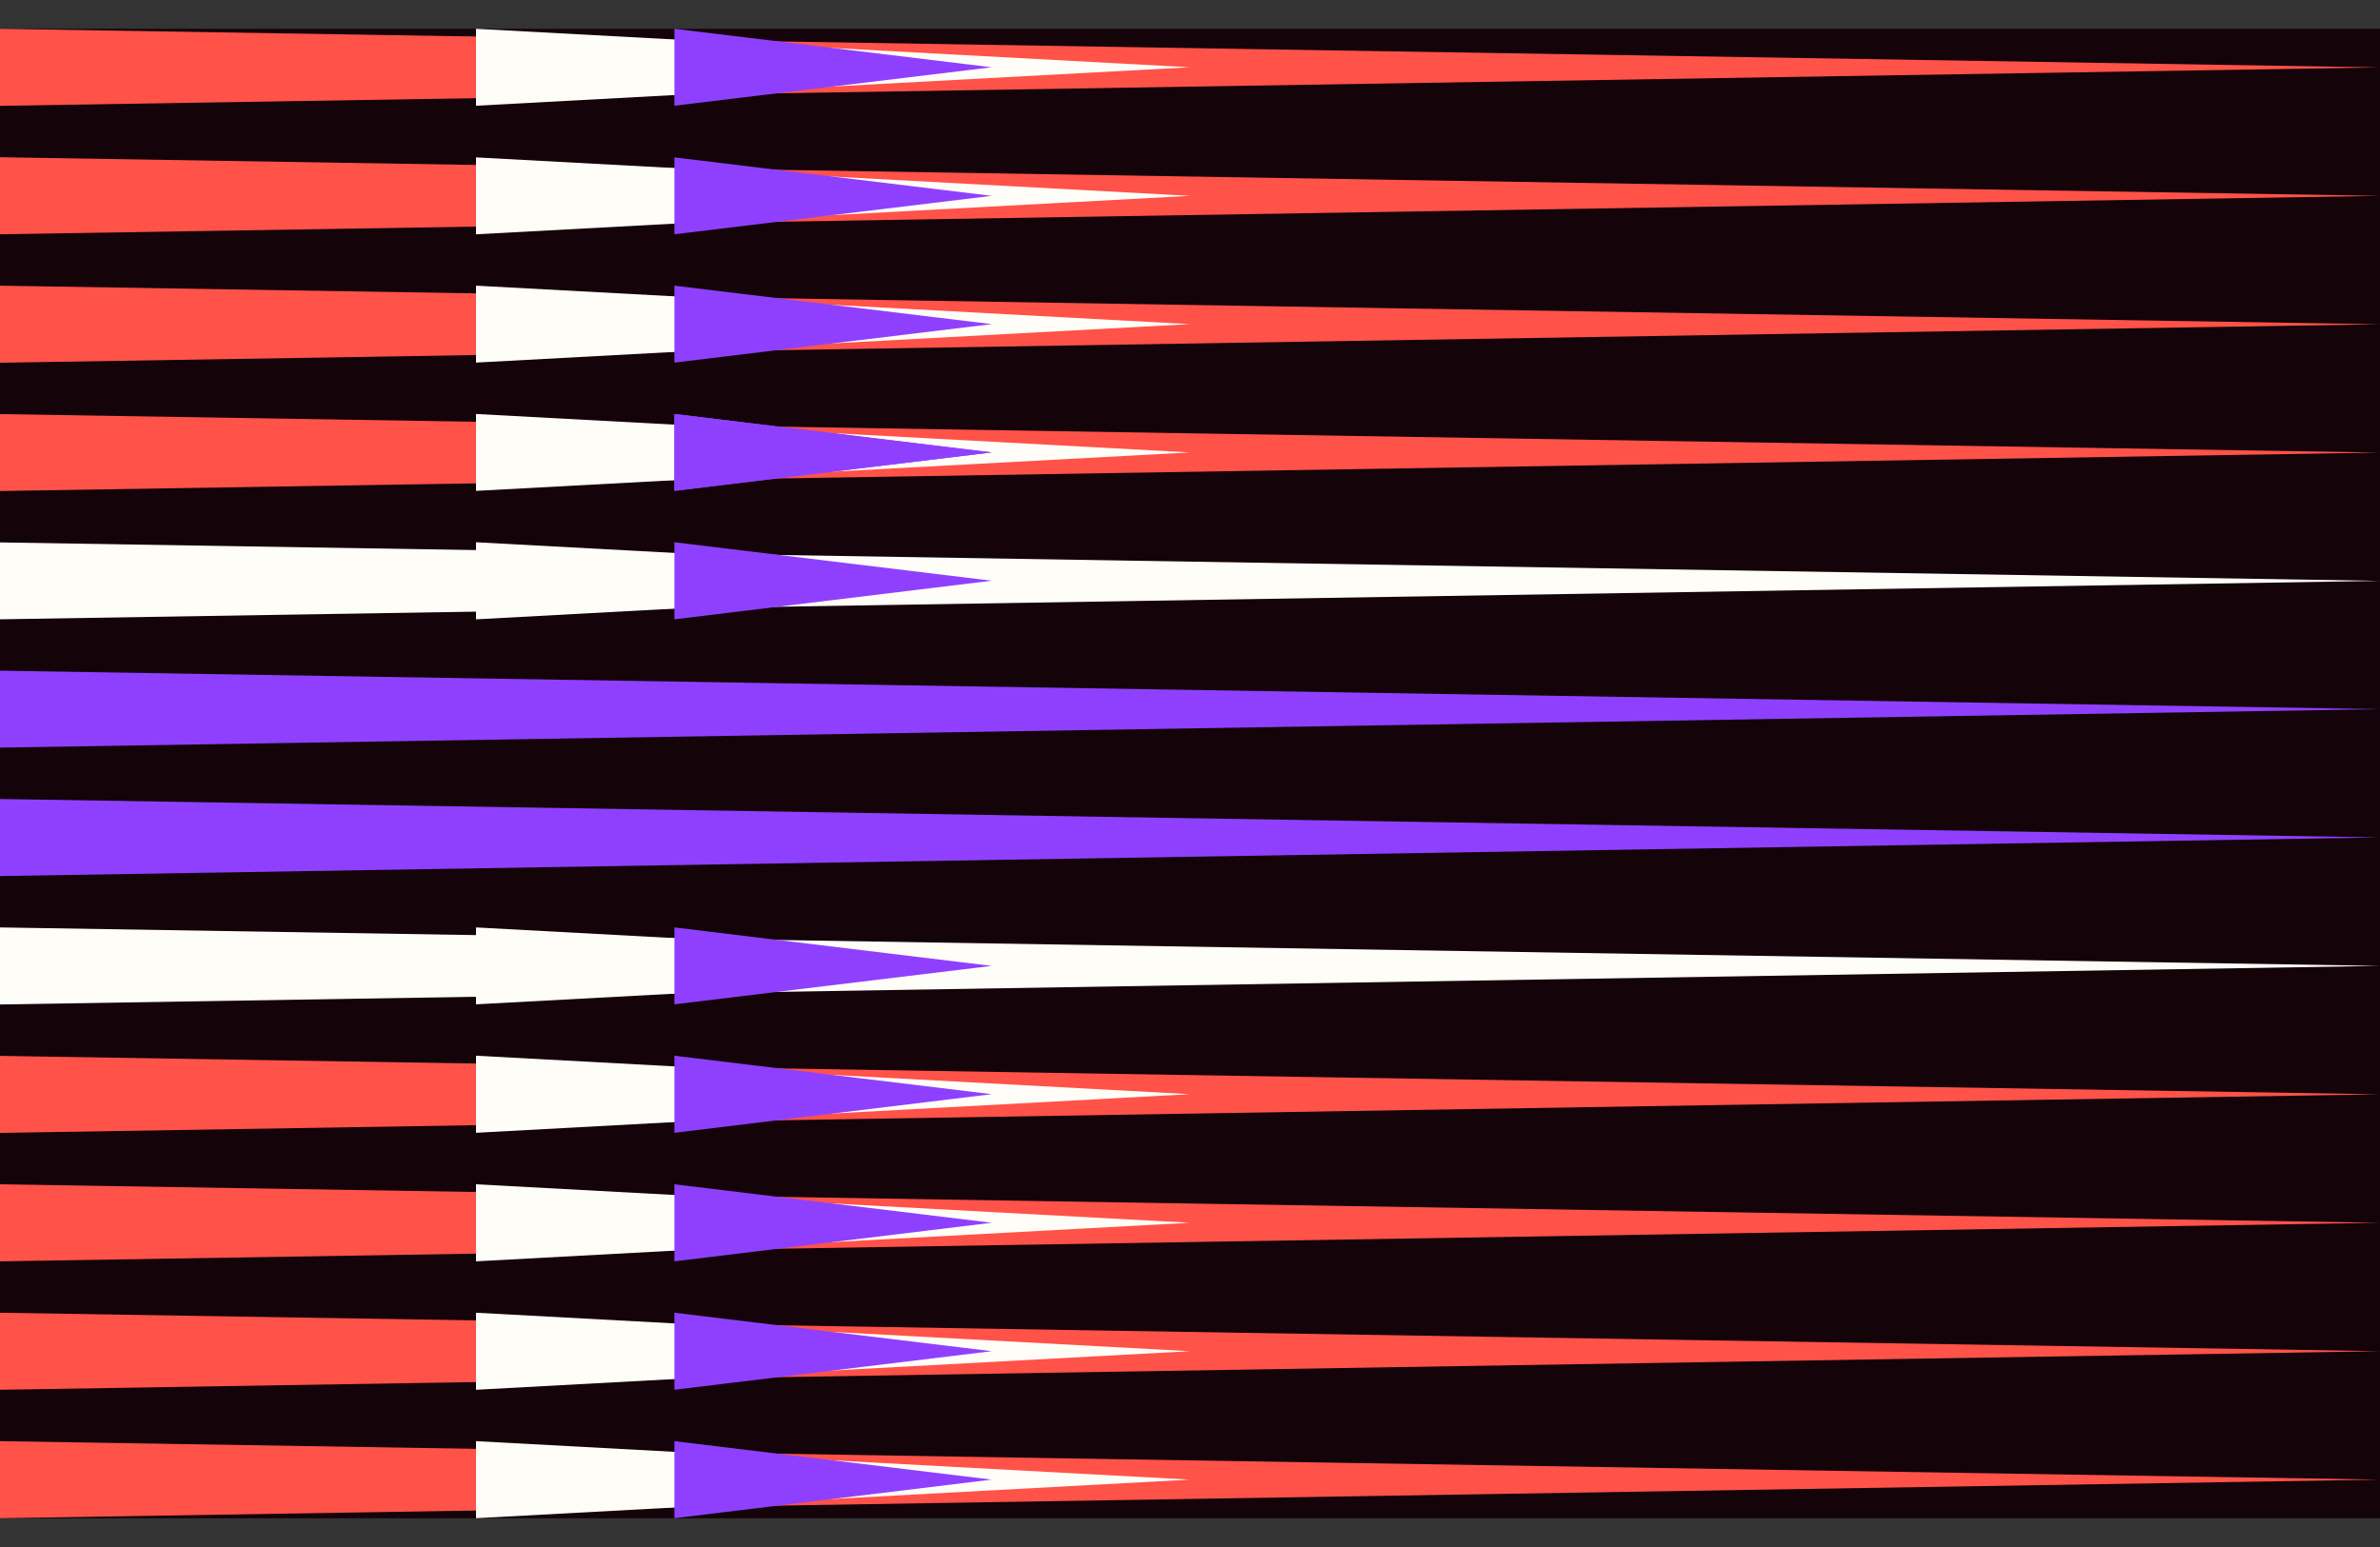
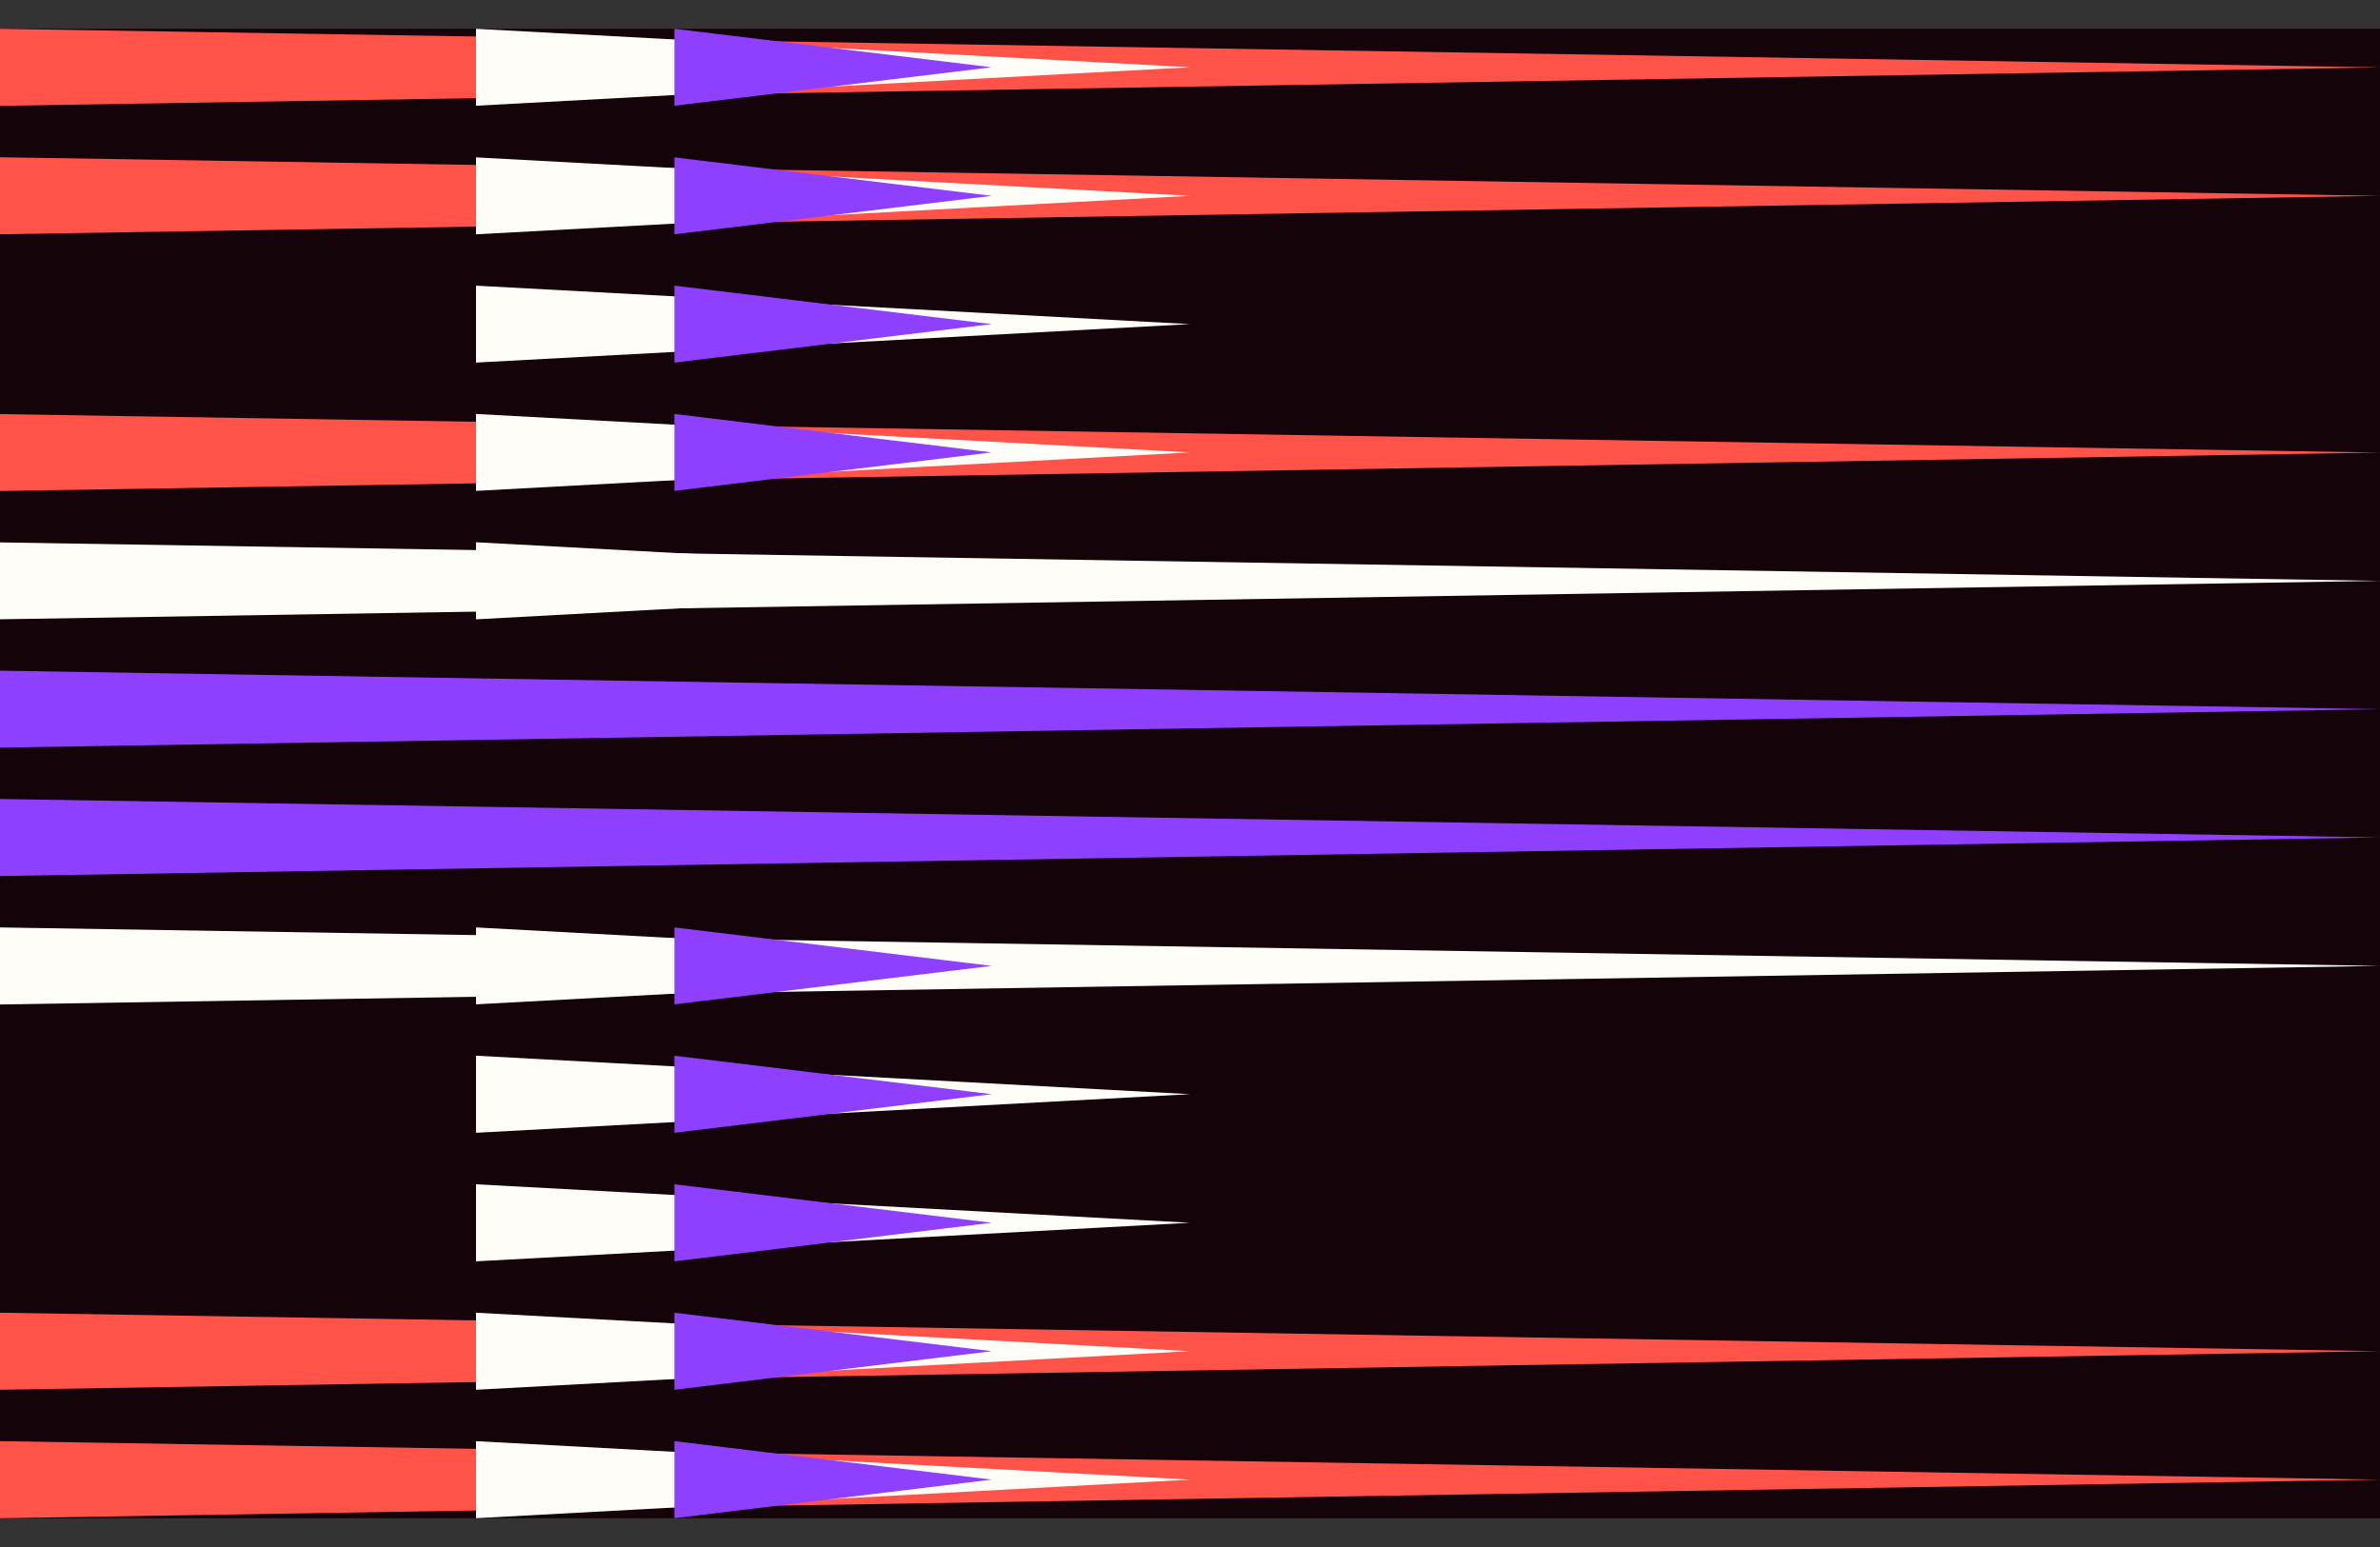
<svg xmlns="http://www.w3.org/2000/svg" width="80" height="52" viewBox="0 0 80 52" fill="none">
  <rect x="0" y="0" width="80" height="52" fill="#333333" stroke="none" />
  <g clip-path="url(#clip0_3203_4564)">
    <rect width="80" height="50.065" transform="translate(0 0.968)" fill="#140309" />
    <path d="M80 32.467L0 33.764L0 31.174L80 32.467Z" fill="#FFFDF7" />
-     <path d="M80 41.101L0 42.398L0 39.808L80 41.101Z" fill="#FF5249" />
    <path d="M80 45.418L0 46.715L0 44.125L80 45.418Z" fill="#FF5249" />
    <path d="M80 28.149L0 29.447L0 26.857L80 28.149Z" fill="#8F40FF" />
-     <path d="M80 36.783L0 38.081L0 35.491L80 36.783Z" fill="#FF5249" />
    <path d="M80 49.735L0 51.033L0 48.442L80 49.735Z" fill="#FF5249" />
    <path d="M80 23.837L0 25.13L0 22.544L80 23.837Z" fill="#8F40FF" />
    <path d="M80 19.525L0 20.817L0 18.232L80 19.525Z" fill="#FFFDF7" />
    <path d="M80 15.212L0 16.505L0 13.919L80 15.212Z" fill="#FF5249" />
-     <path d="M80 10.9L0 12.193L0 9.602L80 10.9Z" fill="#FF5249" />
    <path d="M80 6.583L0 7.875L0 5.285L80 6.583Z" fill="#FF5249" />
    <path d="M80 2.266L0 3.558L0 0.968L80 2.266Z" fill="#FF5249" />
    <path d="M40 19.52L16 20.818L16 18.227L40 19.52Z" fill="#FFFDF7" />
    <path d="M40 36.779L16 38.077L16 35.486L40 36.779Z" fill="#FFFDF7" />
    <path d="M40 41.101L16 42.398L16 39.808L40 41.101Z" fill="#FFFDF7" />
    <path d="M40 45.418L16 46.715L16 44.125L40 45.418Z" fill="#FFFDF7" />
    <path d="M40 49.735L16 51.032L16 48.442L40 49.735Z" fill="#FFFDF7" />
    <path d="M40 15.207L16 16.5L16 13.915L40 15.207Z" fill="#FFFDF7" />
    <path d="M40 10.895L16 12.188L16 9.602L40 10.895Z" fill="#FFFDF7" />
    <path d="M40 6.583L16 7.876L16 5.29L40 6.583Z" fill="#FFFDF7" />
    <path d="M40 2.261L16 3.554L16 0.968L40 2.261Z" fill="#FFFDF7" />
    <path d="M40 32.467L16 33.759L16 31.174L40 32.467Z" fill="#FFFDF7" />
-     <path d="M33.335 19.52L22.669 20.818L22.669 18.227L33.335 19.52Z" fill="#8F40FF" />
    <path d="M33.335 36.779L22.669 38.077L22.669 35.486L33.335 36.779Z" fill="#8F40FF" />
    <path d="M33.335 41.101L22.669 42.398L22.669 39.808L33.335 41.101Z" fill="#8F40FF" />
    <path d="M33.335 45.418L22.669 46.715L22.669 44.125L33.335 45.418Z" fill="#8F40FF" />
    <path d="M33.335 49.735L22.669 51.032L22.669 48.442L33.335 49.735Z" fill="#8F40FF" />
-     <path d="M33.335 15.207L22.669 16.5L22.669 13.915L33.335 15.207Z" fill="#8F40FF" />
    <path d="M33.335 10.895L22.669 12.188L22.669 9.602L33.335 10.895Z" fill="#8F40FF" />
    <path d="M33.335 6.583L22.669 7.875L22.669 5.29L33.335 6.583Z" fill="#8F40FF" />
    <path d="M33.335 2.261L22.669 3.554L22.669 0.968L33.335 2.261Z" fill="#8F40FF" />
    <path d="M33.335 32.467L22.669 33.759L22.669 31.174L33.335 32.467Z" fill="#8F40FF" />
    <path d="M33.335 15.207L22.669 16.5L22.669 13.915L33.335 15.207Z" fill="#8F40FF" />
  </g>
  <defs>
    <clipPath id="clip0_3203_4564">
      <rect width="80" height="50.065" fill="white" transform="translate(0 0.968)" />
    </clipPath>
  </defs>
</svg>